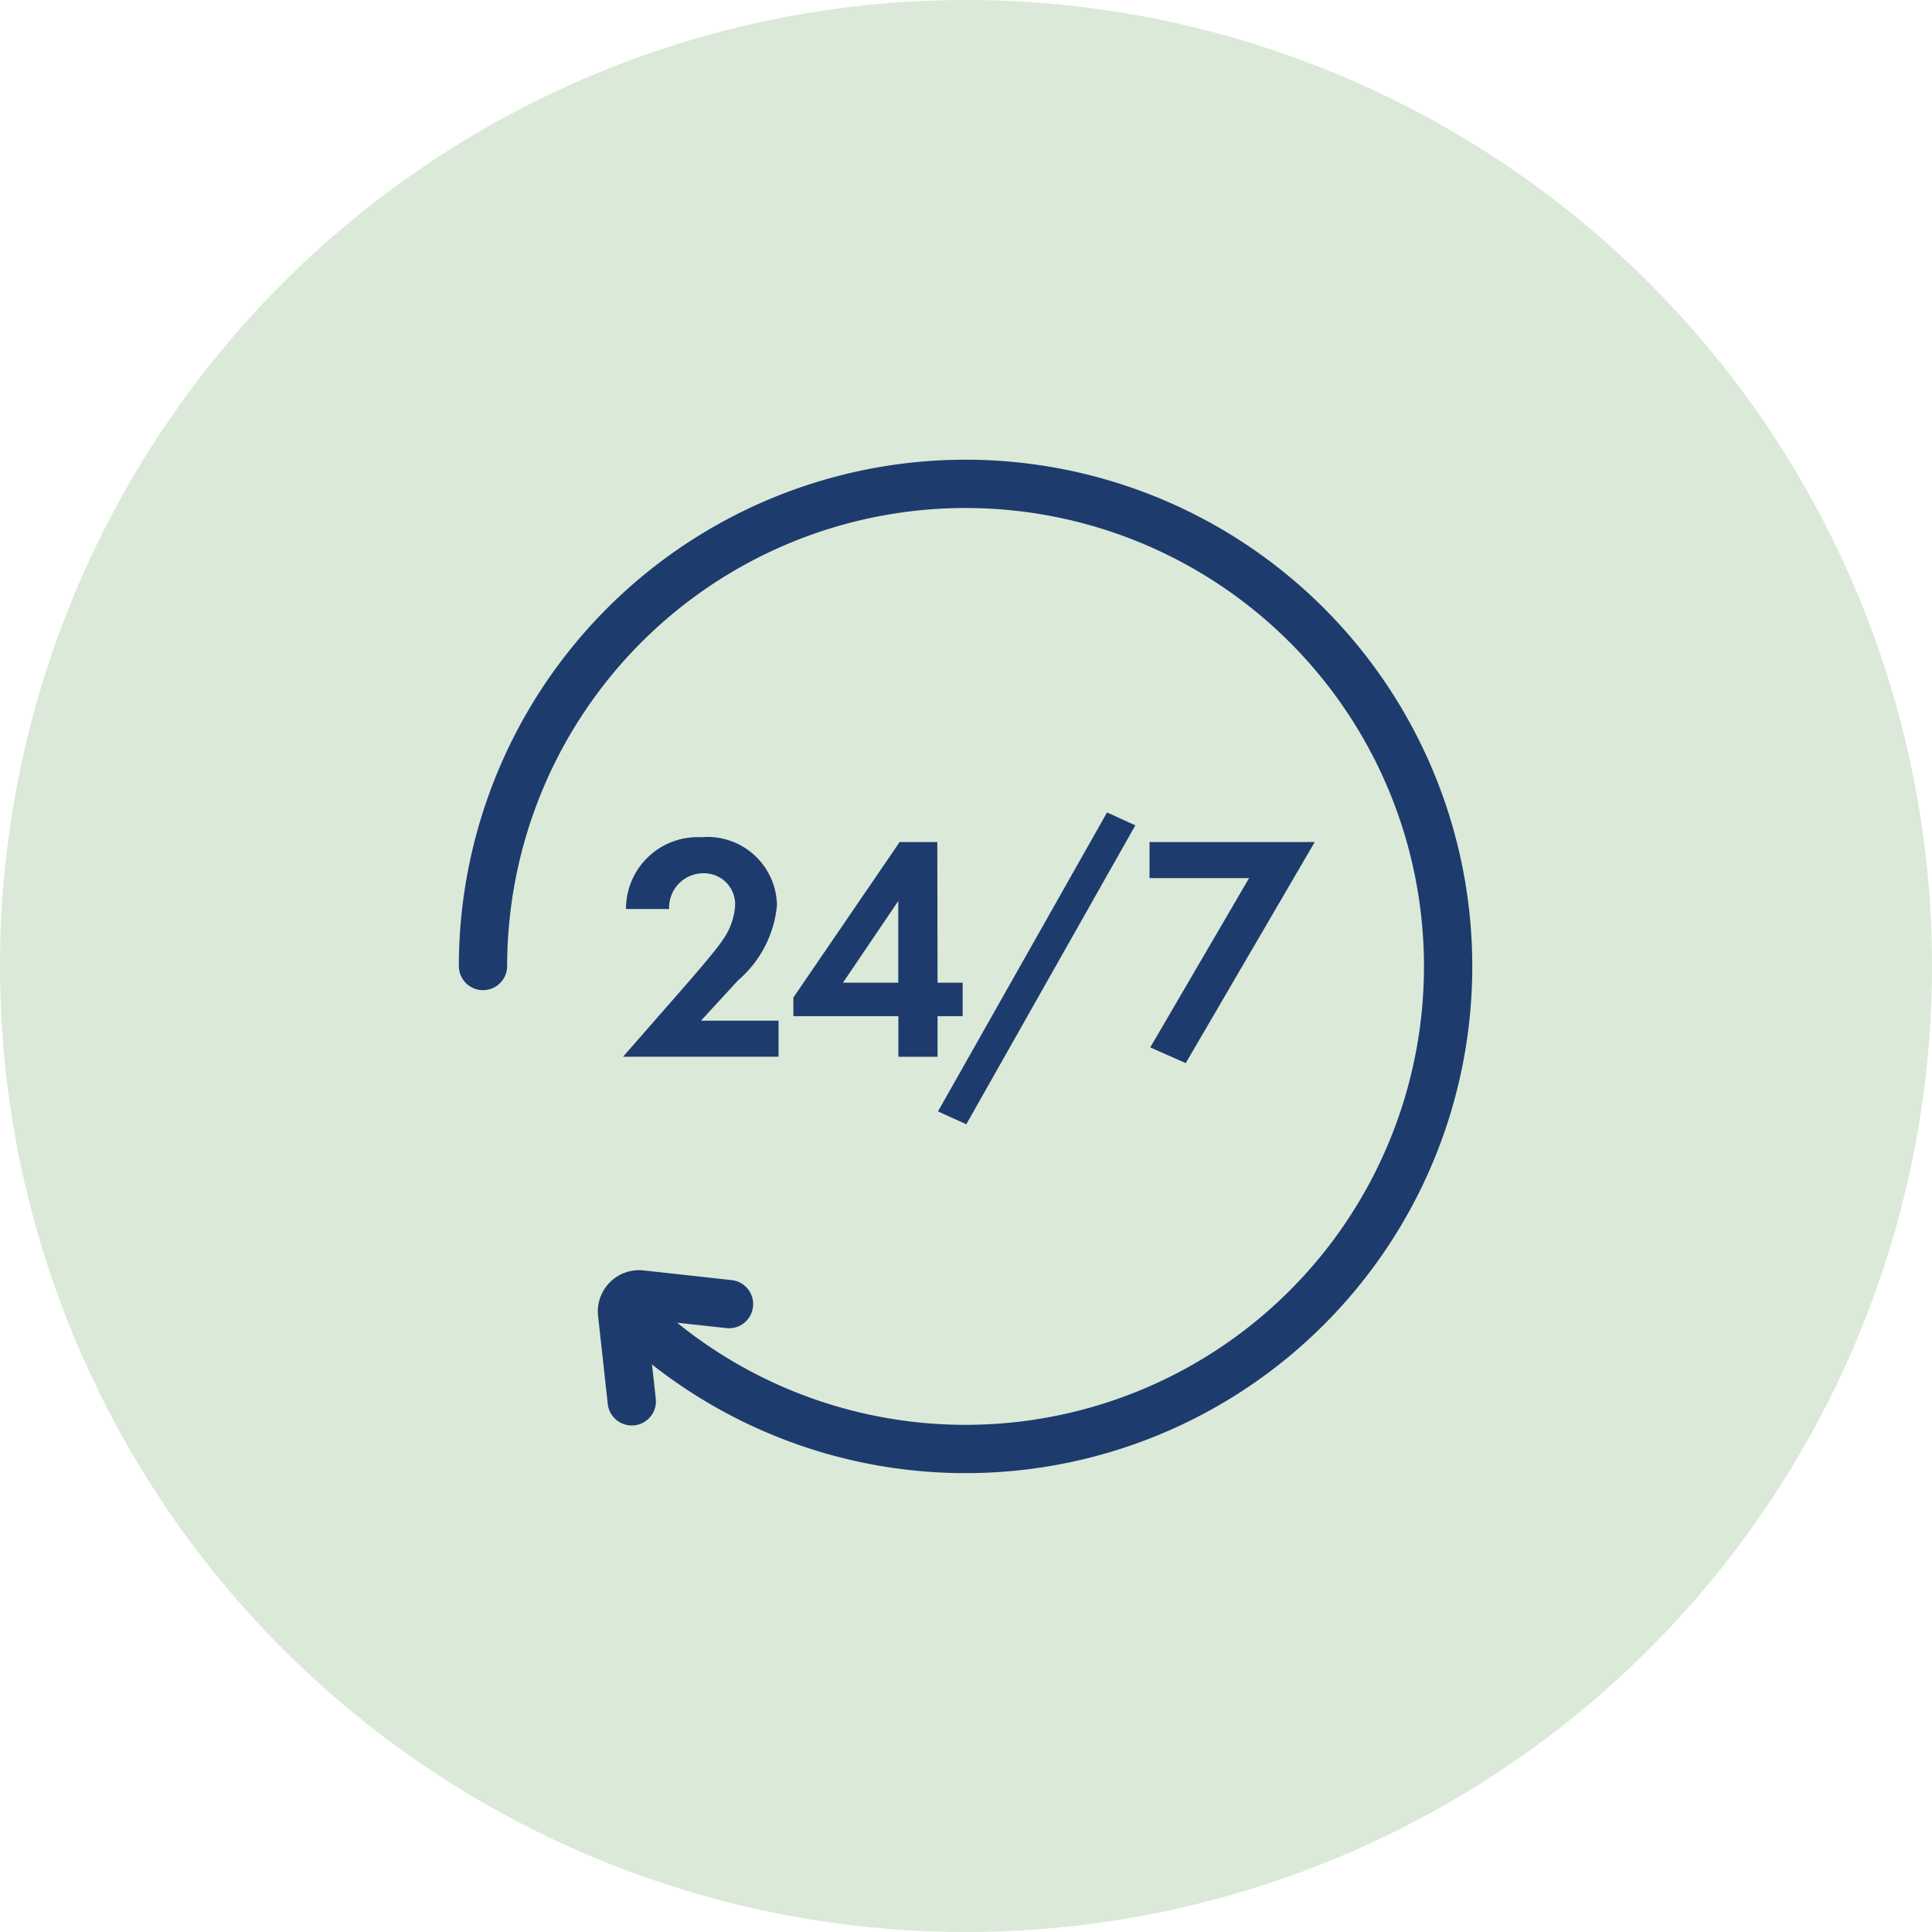
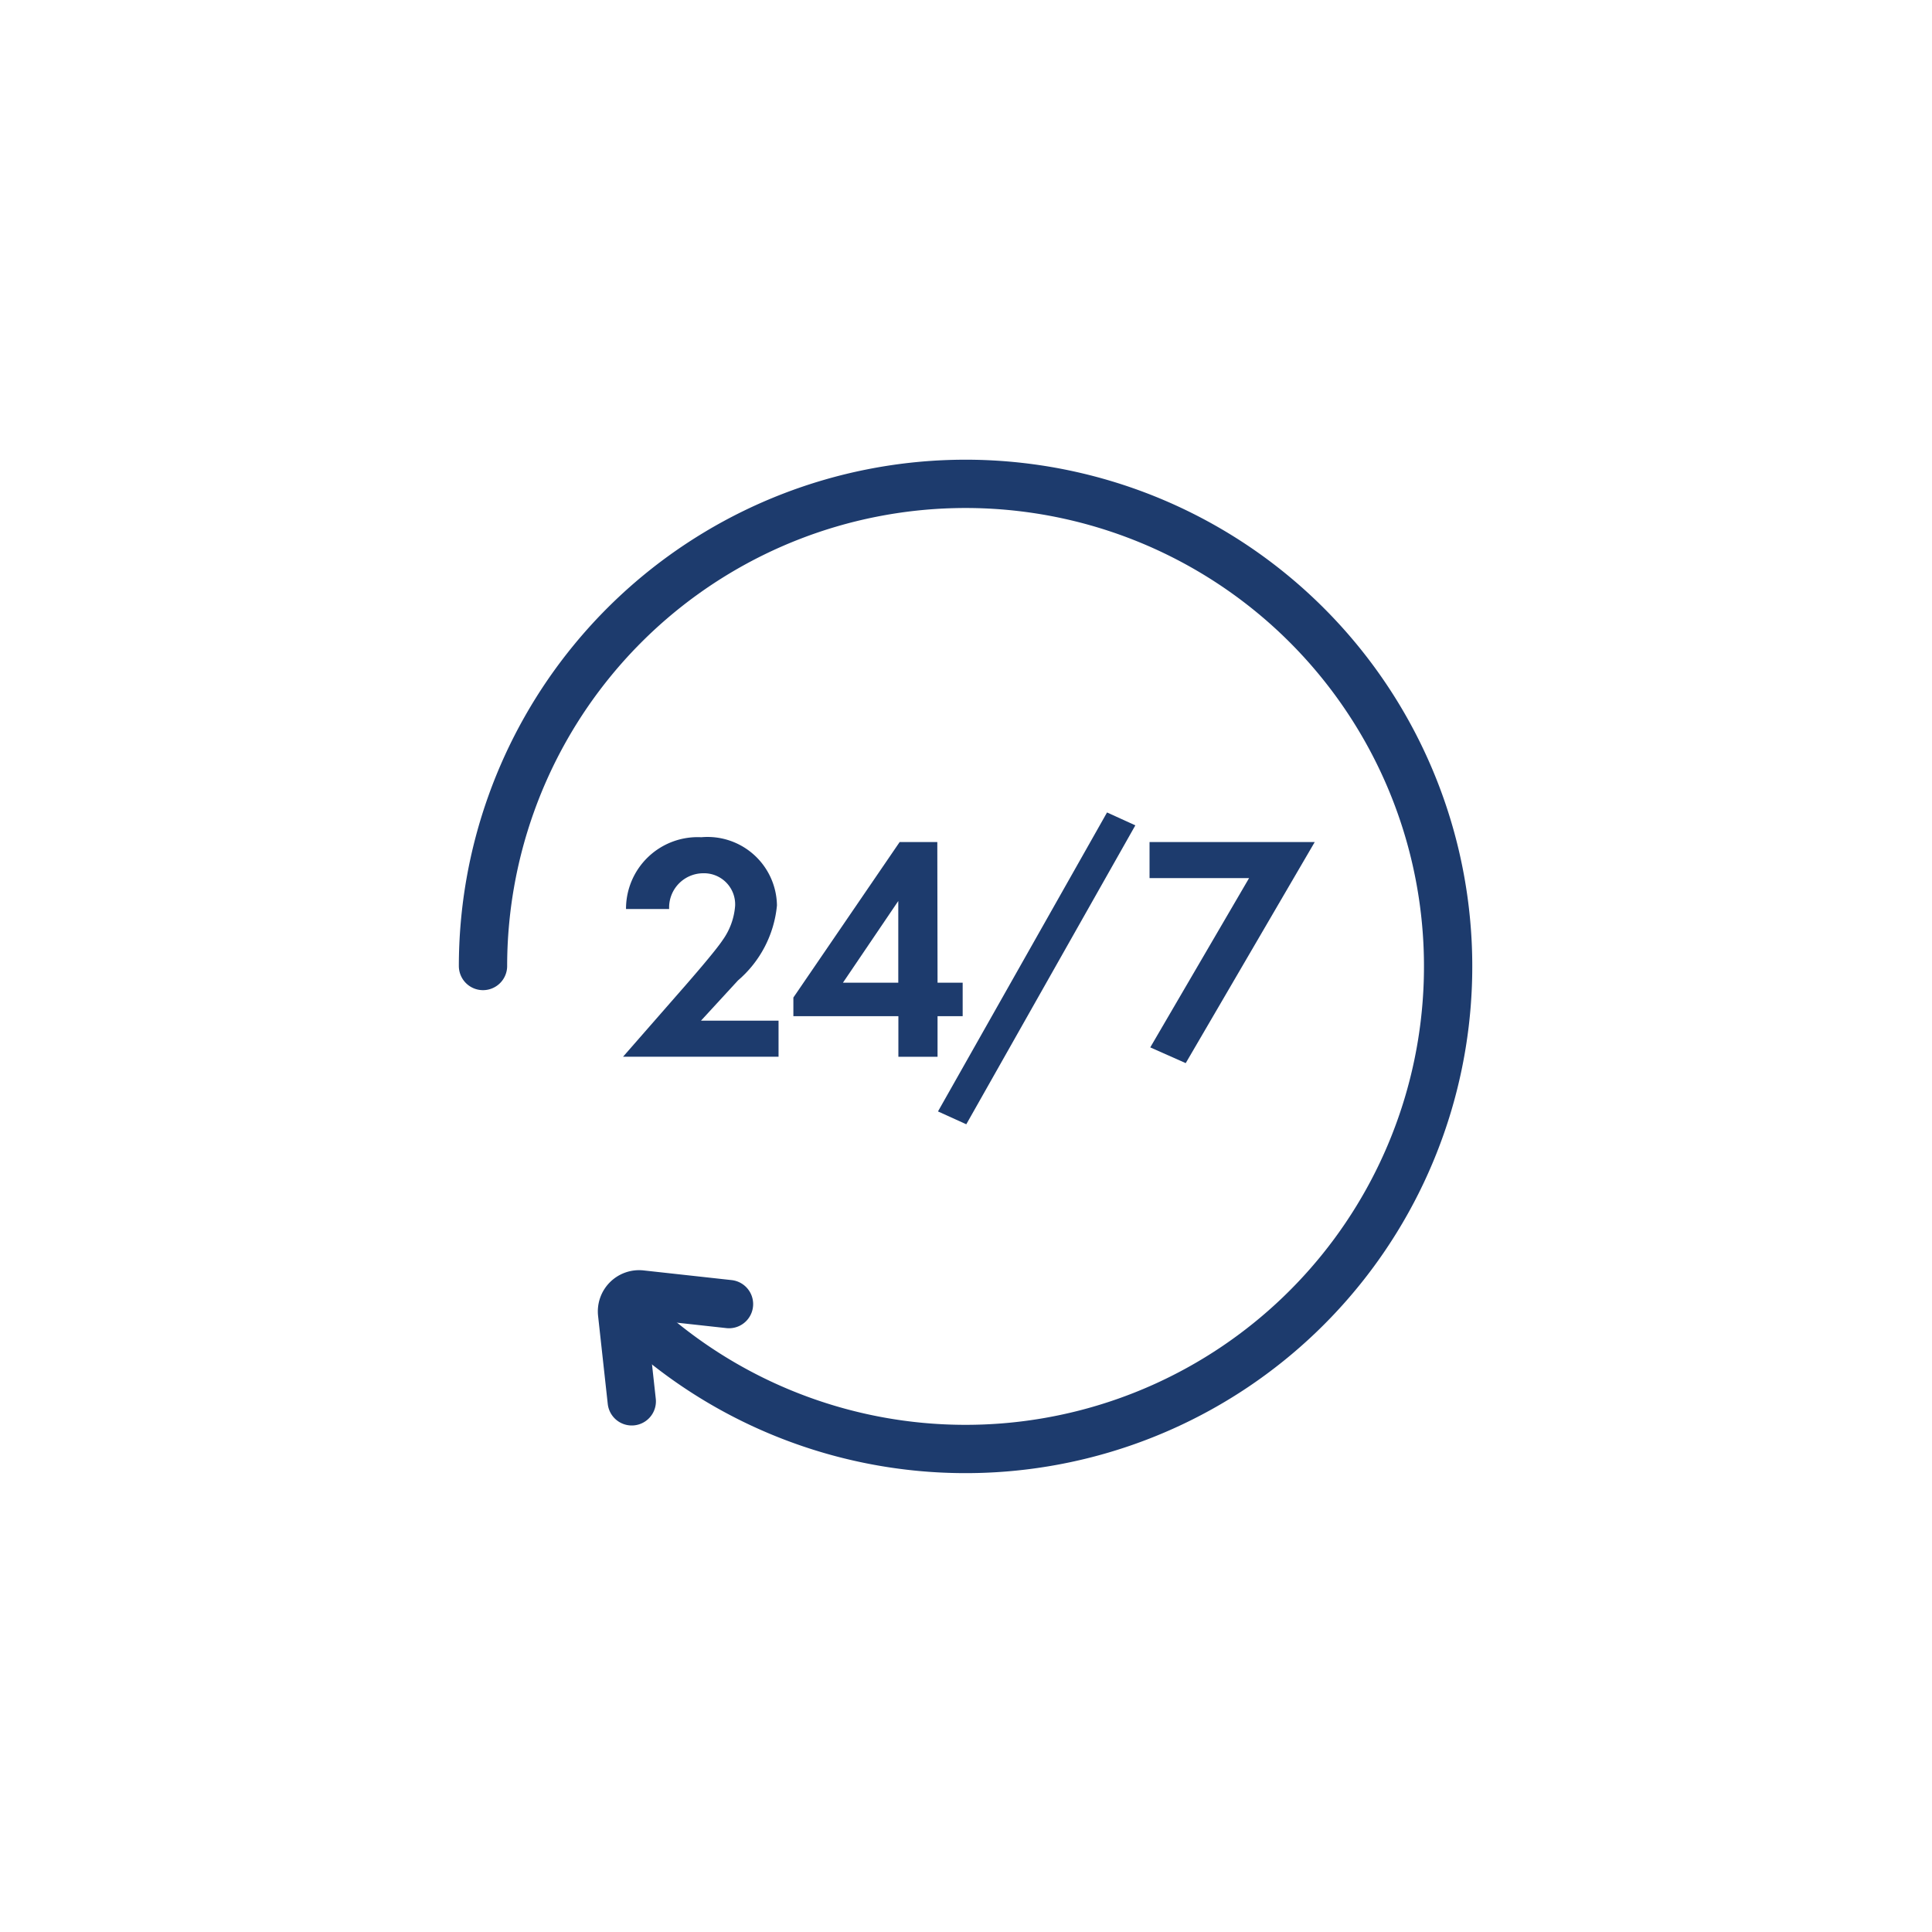
<svg xmlns="http://www.w3.org/2000/svg" id="icon-same-day-service-24_7" data-name="icon-same-day-service-24/7" width="40" height="40" viewBox="0 0 40 40">
  <defs>
    <style>
      .cls-1, .cls-6 {
        fill: none;
      }

      .cls-2 {
        fill: #b7d4b1;
      }

      .cls-3 {
        clip-path: url(#clip-path);
      }

      .cls-4 {
        opacity: 0.5;
      }

      .cls-5 {
        clip-path: url(#clip-path-3);
      }

      .cls-6 {
        stroke: #1d3b6d;
        stroke-linecap: round;
        stroke-miterlimit: 10;
      }

      .cls-7 {
        fill: #1d3b6d;
      }
    </style>
    <clipPath id="clip-path">
      <rect id="Rectangle_1029" data-name="Rectangle 1029" class="cls-1" width="40" height="40" />
    </clipPath>
    <clipPath id="clip-path-3">
-       <rect id="Rectangle_1027" data-name="Rectangle 1027" class="cls-2" width="40" height="40" />
-     </clipPath>
+       </clipPath>
  </defs>
  <g id="Group_6785" data-name="Group 6785" class="cls-3">
    <g id="Group_6784" data-name="Group 6784">
      <g id="Group_6783" data-name="Group 6783" class="cls-3">
        <g id="Group_6782" data-name="Group 6782" class="cls-4">
          <g id="Group_6781" data-name="Group 6781">
            <g id="Group_6780" data-name="Group 6780" class="cls-5">
-               <path id="Path_4722" data-name="Path 4722" class="cls-2" d="M40,20A20,20,0,1,1,20,0,20,20,0,0,1,40,20" />
-             </g>
+               </g>
          </g>
        </g>
        <path id="Path_4723" data-name="Path 4723" class="cls-6" d="M10,20a9.991,9.991,0,1,1,2.96,7.107" />
        <path id="Path_4724" data-name="Path 4724" class="cls-6" d="M15.093,27l-1.82-.2a.354.354,0,0,0-.393.393l.2,1.82" />
        <path id="Path_4725" data-name="Path 4725" class="cls-7" d="M14.2,20.392c.08-.093.6-.686.76-.926a1.4,1.4,0,0,0,.26-.713.644.644,0,0,0-.66-.673.709.709,0,0,0-.706.74h-.893a1.483,1.483,0,0,1,1.559-1.486,1.438,1.438,0,0,1,1.566,1.412,2.335,2.335,0,0,1-.807,1.553l-.766.833h1.606v.746H12.9Z" />
        <path id="Path_4726" data-name="Path 4726" class="cls-7" d="M19.411,20.346h.52v.693h-.52v.84H18.6v-.84H16.426v-.386l2.2-3.219h.78Zm-.813,0V18.654l-1.146,1.692Z" />
-         <path id="Path_4727" data-name="Path 4727" class="cls-7" d="M22.92,16.821l.586.267-3.5,6.189-.586-.266Z" />
+         <path id="Path_4727" data-name="Path 4727" class="cls-7" d="M22.92,16.821l.586.267-3.5,6.189-.586-.266" />
        <path id="Path_4728" data-name="Path 4728" class="cls-7" d="M25.861,18.18H23.8v-.746H27.22l-2.671,4.577-.734-.326Z" />
      </g>
    </g>
  </g>
</svg>